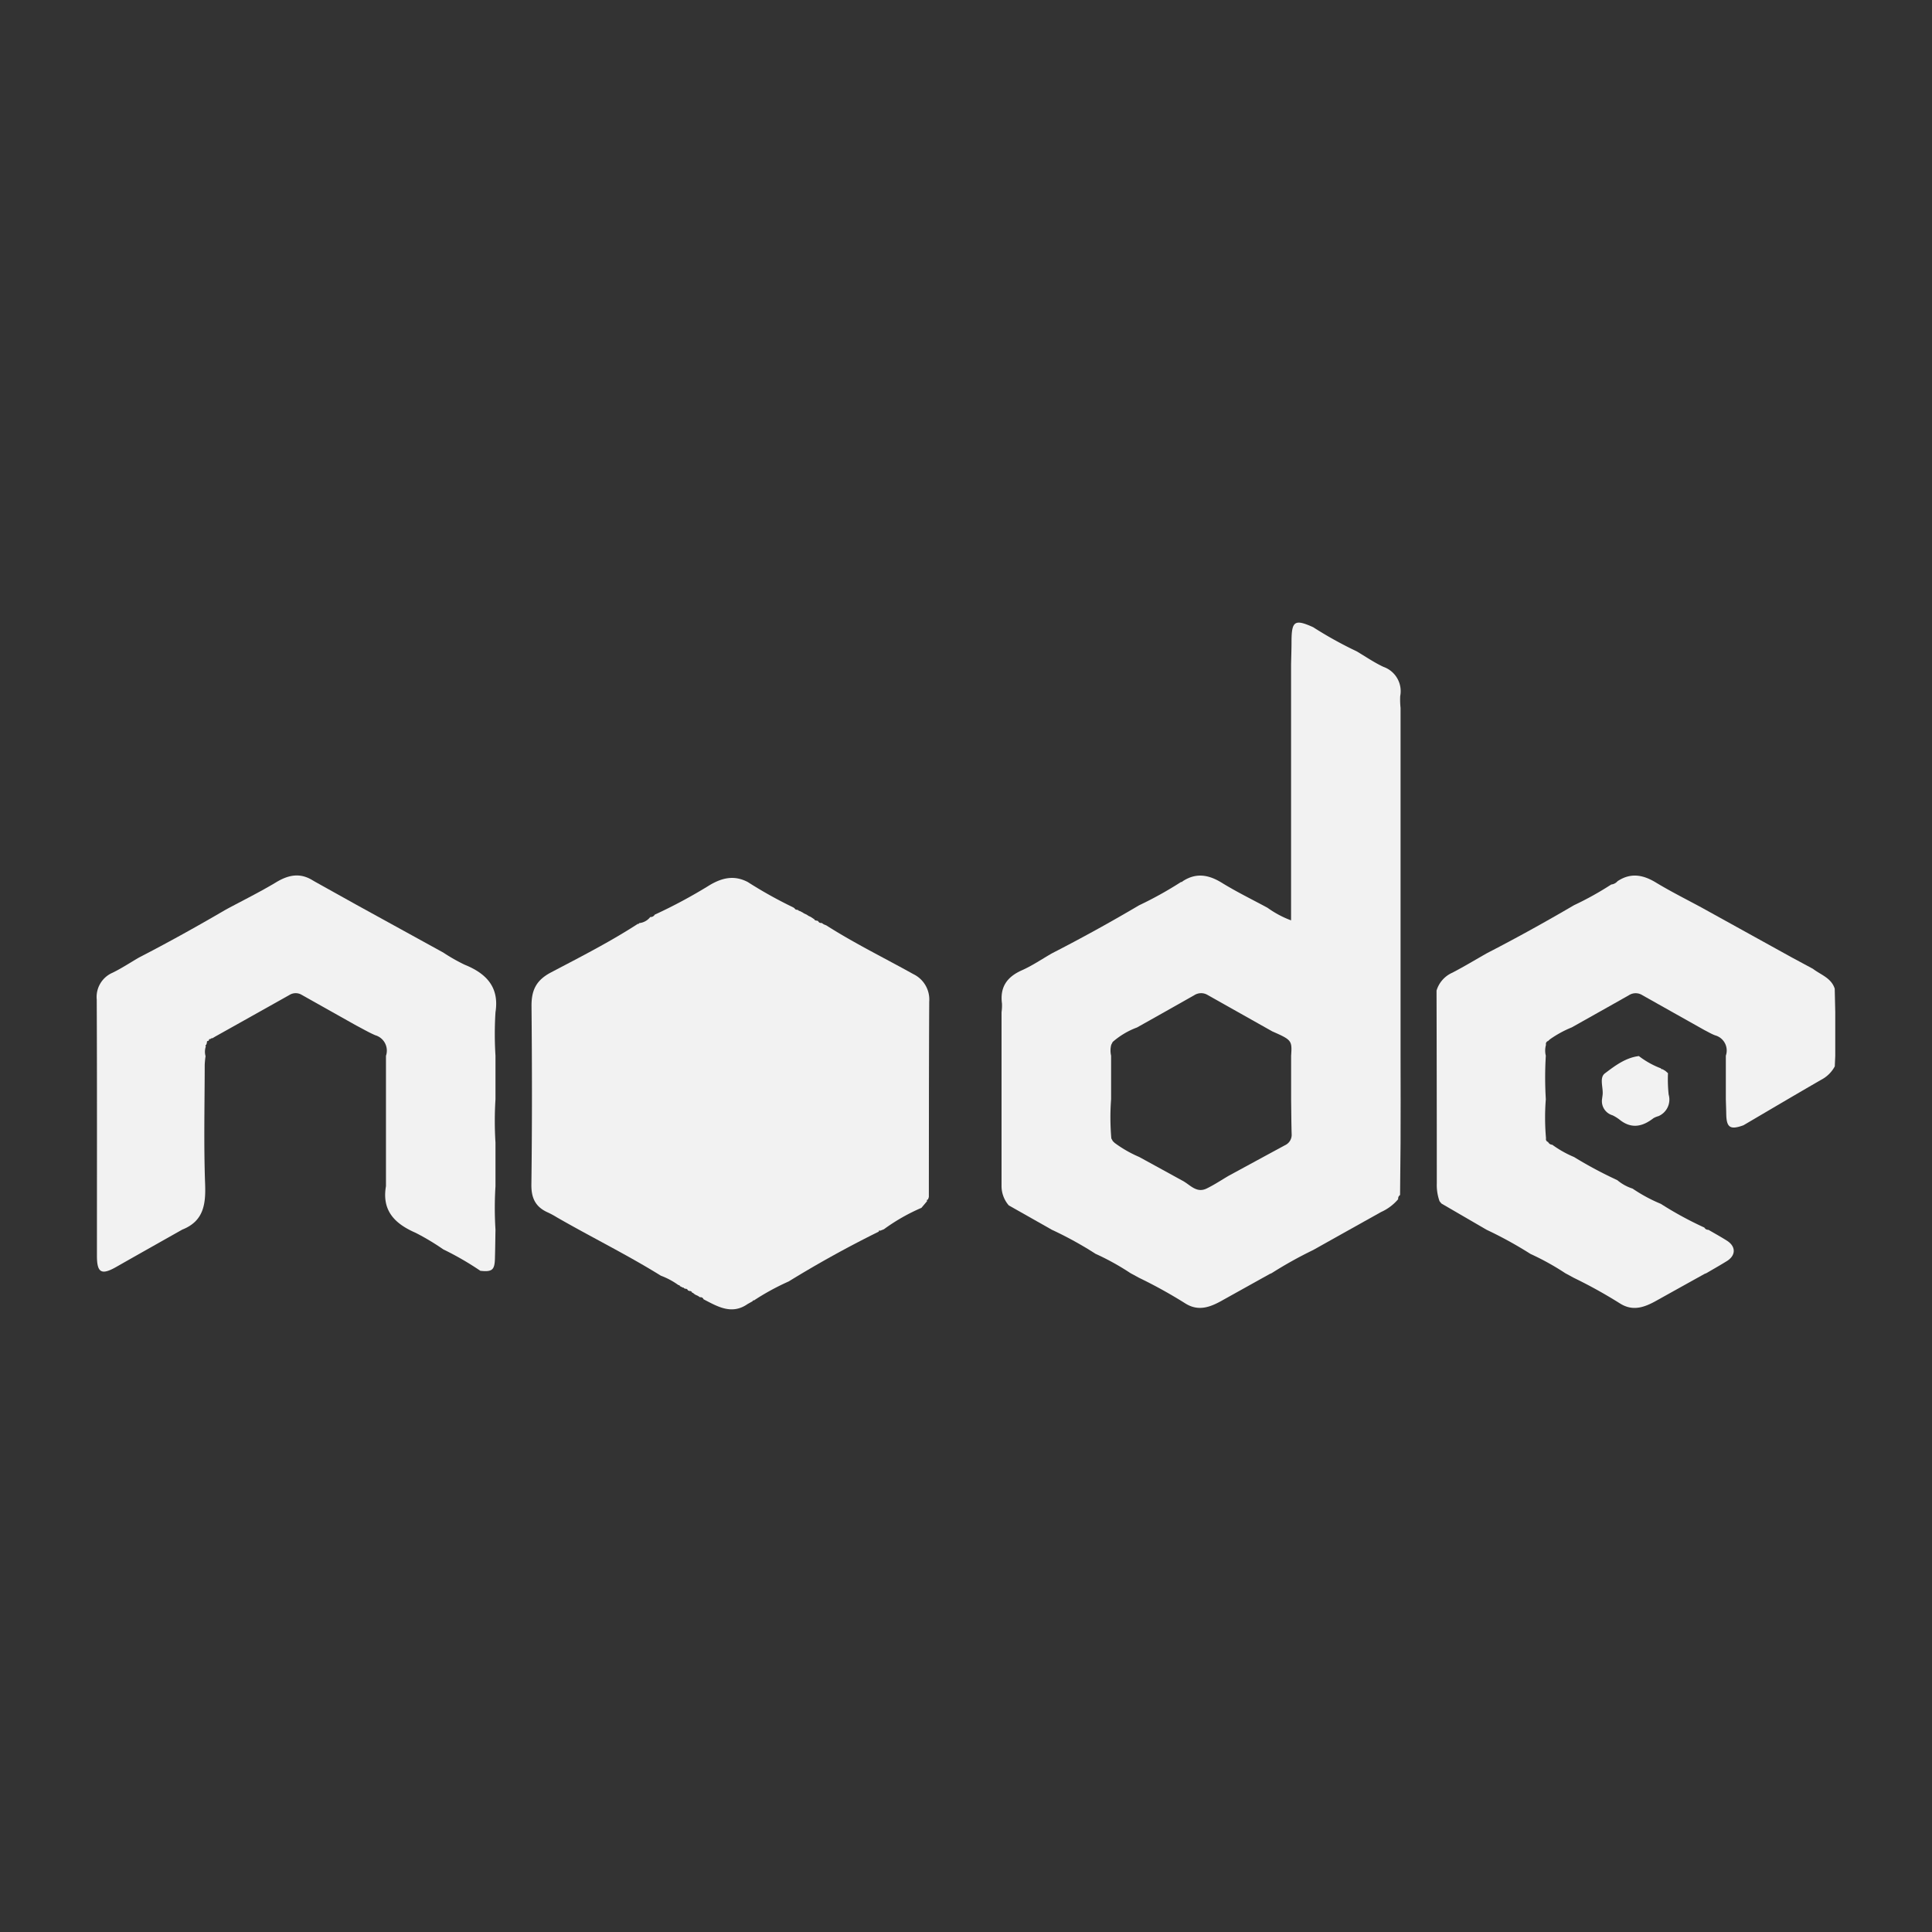
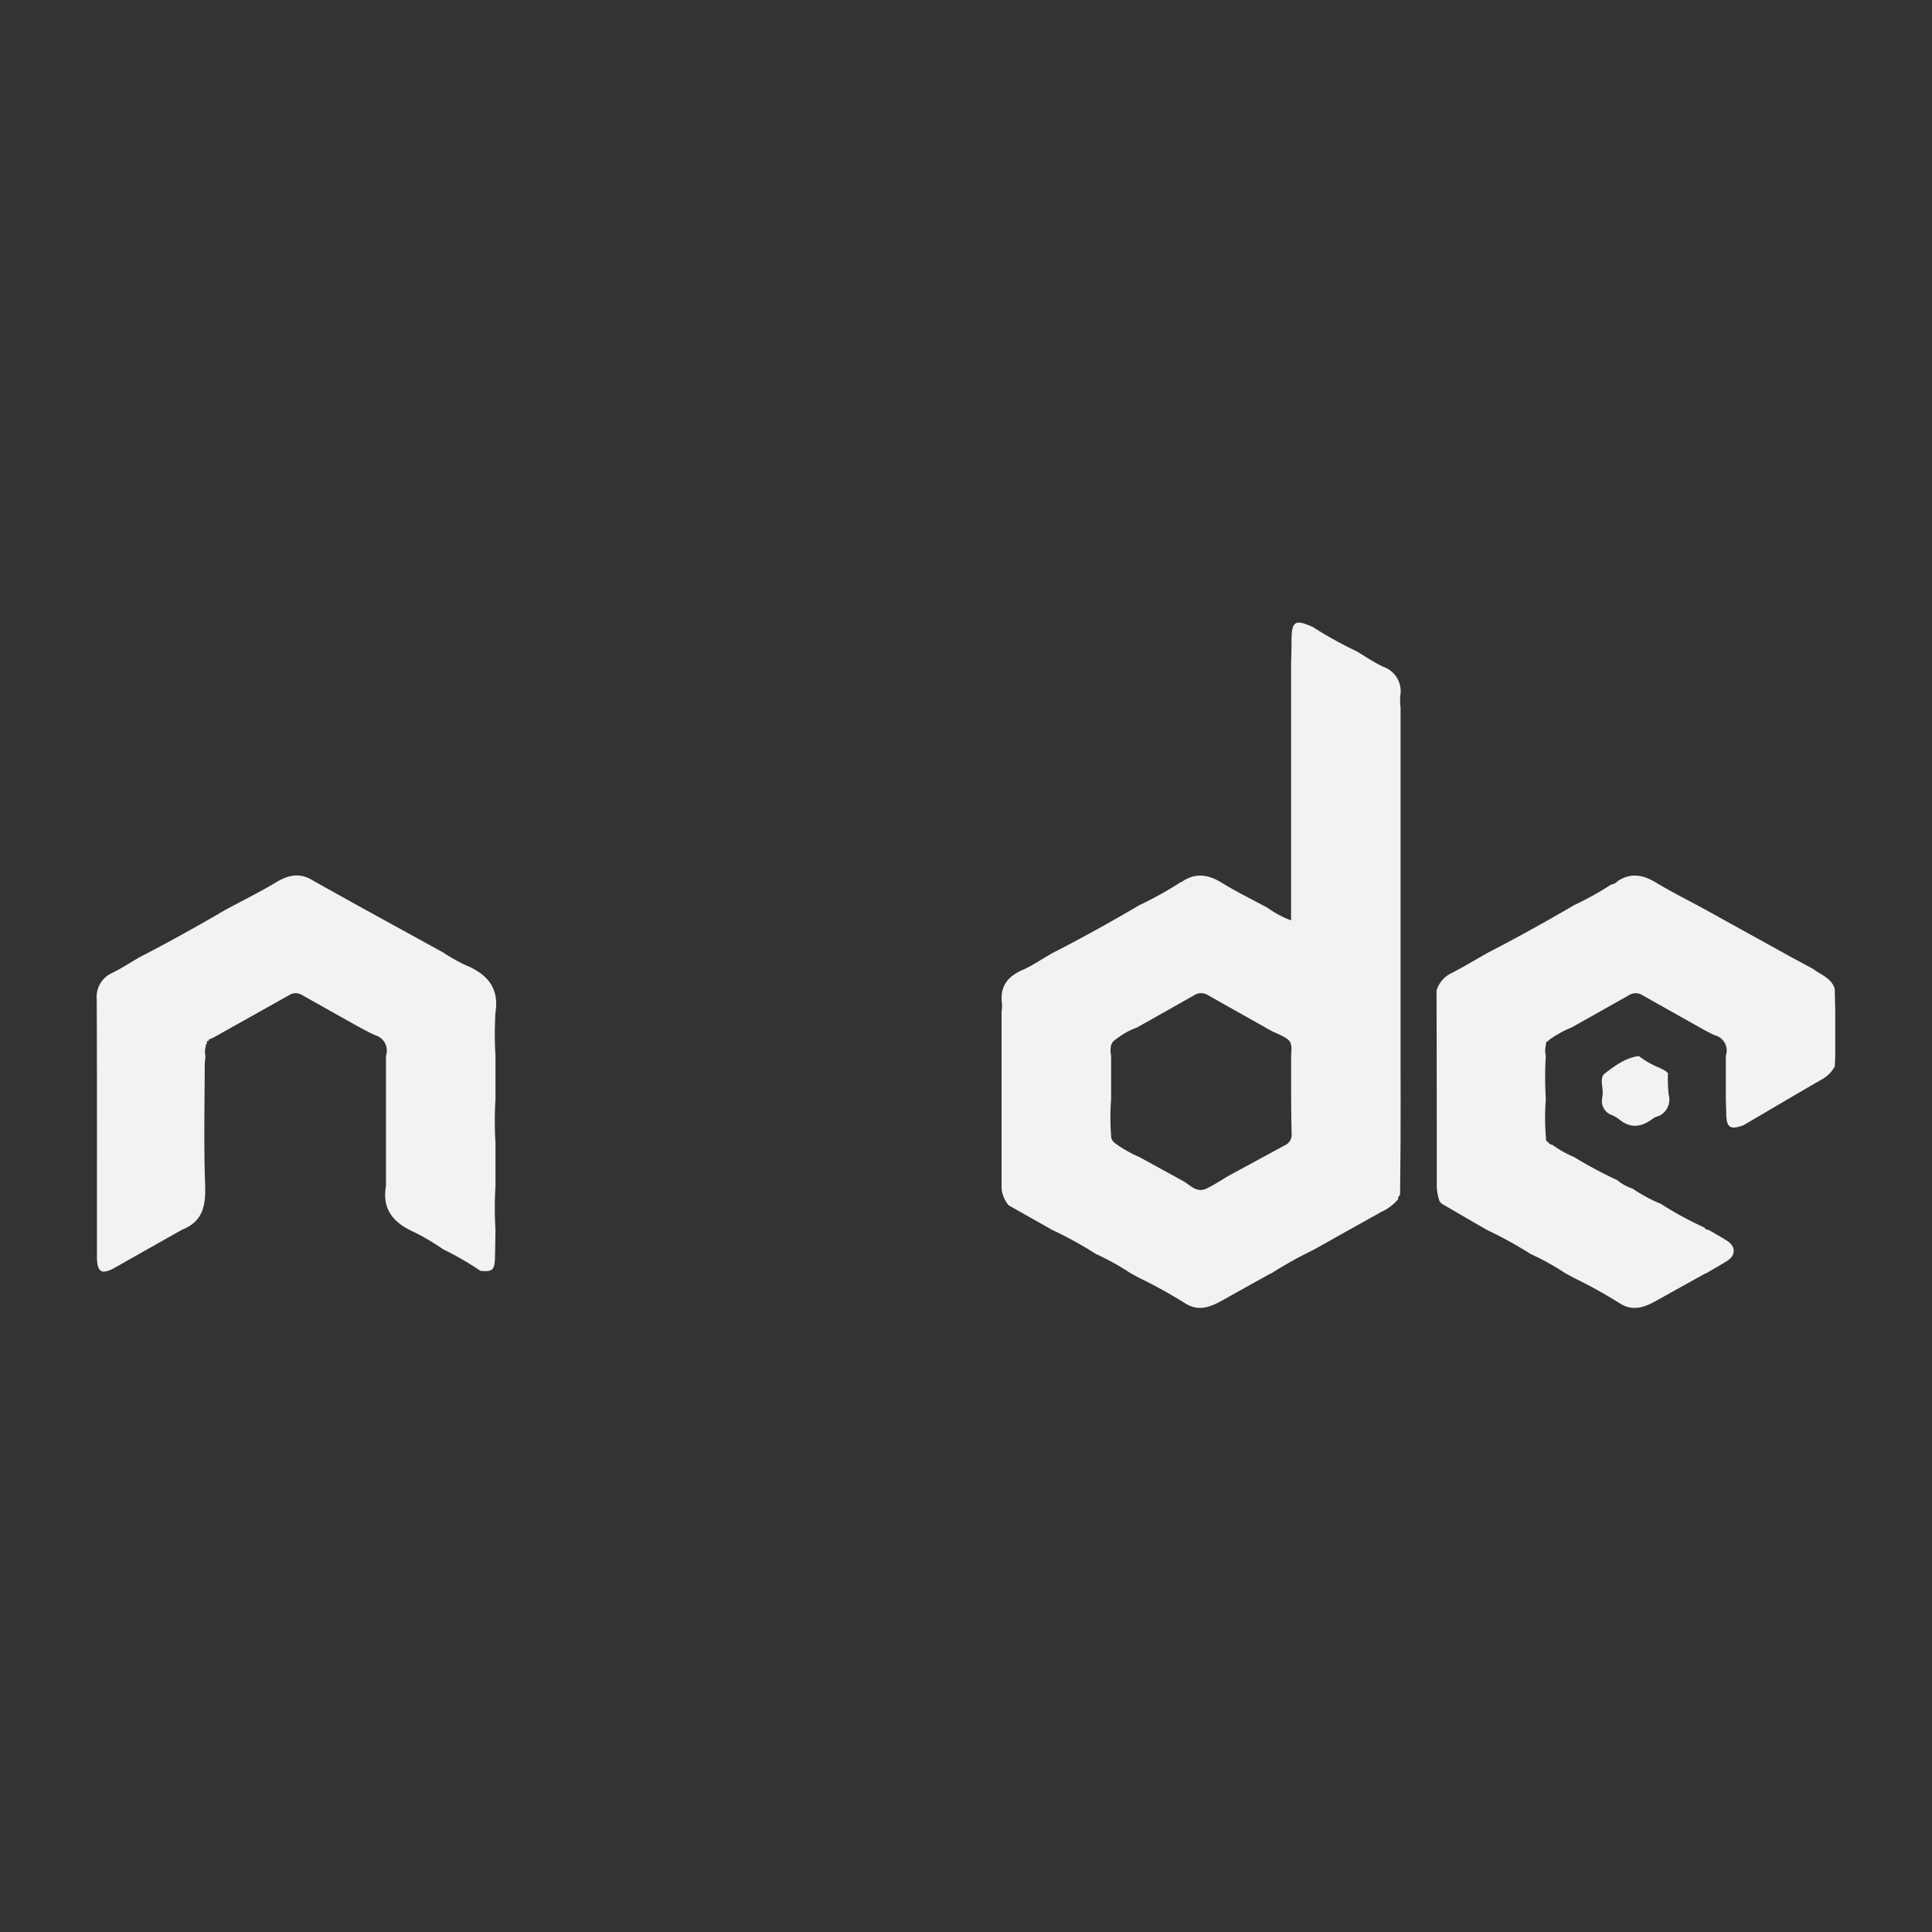
<svg xmlns="http://www.w3.org/2000/svg" width="312" height="312" viewBox="0 0 312 312">
  <rect x="0" y="0" width="312" height="312" fill="#333333" stroke="none" />
  <g id="Group_3821" data-name="Group 3821" transform="translate(1271.798 -456.818)">
-     <rect id="Rectangle_2130" data-name="Rectangle 2130" width="312" height="312" transform="translate(-1271.798 456.818)" fill="none" />
    <g id="Group_3820" data-name="Group 3820">
      <path id="Path_8134" data-name="Path 8134" d="M-1242.357,655.385c-3.557,2.009-7.118,4.009-10.667,6.03-2.389,1.36-3.119.957-3.12-1.783,0-13.8.028-27.6-.032-41.4a4.263,4.263,0,0,1,2.569-4.333c1.462-.716,2.833-1.622,4.243-2.443,4.751-2.45,9.42-5.048,14.033-7.745,2.715-1.462,5.488-2.825,8.126-4.415,1.977-1.191,3.846-1.578,5.883-.321l.407.237,6.676,3.72,14.021,7.712a28.89,28.89,0,0,0,3.476,1.975c3.488,1.411,5.6,3.621,4.96,7.665a56.158,56.158,0,0,0,0,7.022q0,3.512,0,7.023a56.158,56.158,0,0,0,0,7.022q0,3.513,0,7.024a56.158,56.158,0,0,0,0,7.022c-.029,1.562-.042,3.125-.088,4.686-.054,1.835-.457,2.158-2.355,1.957a47.877,47.877,0,0,0-5.987-3.459,38.862,38.862,0,0,0-4.466-2.675c-3.358-1.463-5.484-3.568-4.789-7.54V627.321a2.586,2.586,0,0,0-1.715-3.318c-1.056-.449-2.052-1.043-3.075-1.571q-4.408-2.477-8.816-4.954a1.887,1.887,0,0,0-1.986.021q-6.008,3.376-12.024,6.738l-.4.243a.3.3,0,0,0-.308.132c-.2-.029-.281.071-.292.255l-.036.033c-.193.006-.3.09-.261.295-.037.115-.073.232-.111.348-.039.023-.113.045-.114.068a1.026,1.026,0,0,0,.041.228,2.581,2.581,0,0,0-.038,1.541,13.771,13.771,0,0,0-.136,1.38c-.009,6.425-.171,12.856.065,19.271.121,3.313-.258,6-3.691,7.357Z" fill="#f2f2f2" fill-rule="evenodd" />
      <path id="Path_8135" data-name="Path 8135" d="M-982.493,611.405l3.473,1.87c1.26.972,2.96,1.461,3.513,3.207q.043,1.9.087,3.8,0,3.517,0,7.034c-.025.571-.052,1.142-.078,1.712a5.224,5.224,0,0,1-2.2,2.167c-4.2,2.421-8.369,4.892-12.55,7.344-2.13.778-2.741.378-2.776-1.806-.014-.8-.045-1.6-.068-2.394V627.3a2.538,2.538,0,0,0-1.746-3.289c-.589-.224-1.136-.555-1.7-.838q-5.02-2.818-10.037-5.643a2,2,0,0,0-2.142-.011c-3.08,1.75-6.172,3.479-9.259,5.214a17.554,17.554,0,0,0-3.513,1.918c-.081.073-.162.146-.244.218l-.061.061a.5.5,0,0,0-.34.614,3.407,3.407,0,0,0-.029,1.759,58.006,58.006,0,0,0,0,7.026,37.6,37.6,0,0,0,.033,6.322.484.484,0,0,0,.335.589.782.782,0,0,0,.675.445,17.3,17.3,0,0,0,3.521,1.984,67.346,67.346,0,0,0,6.981,3.733,7.259,7.259,0,0,0,2.467,1.364,25.587,25.587,0,0,0,4.566,2.465,57.287,57.287,0,0,0,7.032,3.83.694.694,0,0,0,.652.36c1,.582,2.01,1.135,2.984,1.754,1.477.937,1.468,2.377-.014,3.3-1.081.67-2.188,1.293-3.283,1.938l-.321.129q-3.686,2.049-7.371,4.1c-2,1.146-4.016,2.108-6.287.666a77.385,77.385,0,0,0-7.428-4.121l-1.407-.763a41.575,41.575,0,0,0-5.615-3.111,64.58,64.58,0,0,0-7.057-3.884l-7.316-4.251-.333-.4.022.016a7.748,7.748,0,0,1-.441-2.9q0-15.554-.042-31.106a4.6,4.6,0,0,1,2.556-2.89c1.9-.989,3.729-2.094,5.588-3.15,4.761-2.45,9.44-5.047,14.06-7.75a50.709,50.709,0,0,0,6.009-3.342,1.54,1.54,0,0,0,1.013-.532c2.122-1.412,4.115-1.052,6.207.219,2.426,1.471,4.979,2.739,7.475,4.095Z" fill="#f2f2f2" fill-rule="evenodd" />
      <path id="Path_8136" data-name="Path 8136" d="M-1066.434,662.419l-.335.146-7.336,4.085c-2,1.146-4.021,2.09-6.289.65a77.349,77.349,0,0,0-7.458-4.128l-1.387-.754a40.679,40.679,0,0,0-5.641-3.122,59.612,59.612,0,0,0-7.013-3.864l-.04-.018q-3.478-1.969-6.96-3.941a4.775,4.775,0,0,1-1.166-3.1q0-3.505,0-7.008V627.317q0-3.519,0-7.04a7.537,7.537,0,0,0,.071-1.395c-.35-2.65.8-4.3,3.208-5.369,1.7-.755,3.254-1.822,4.874-2.748q7.149-3.666,14.066-7.752a60.27,60.27,0,0,0,6.77-3.763l.15,0,.1-.109c2.178-1.434,4.212-1.073,6.353.249,2.376,1.465,4.9,2.694,7.36,4.025a16.212,16.212,0,0,0,3.805,2.033v-6.234q0-3.51,0-7.017t0-7.029q0-3.508,0-7.017t0-7.029q0-3.509,0-7.016c.027-1.22.07-2.441.072-3.662.008-3.346.5-3.683,3.485-2.346a63.239,63.239,0,0,0,7.013,3.891c1.446.851,2.836,1.816,4.35,2.522a4.161,4.161,0,0,1,2.706,4.712,12.137,12.137,0,0,0,.056,1.91v56.181l.012,7.359-.012,6.687-.081,8.445a.684.684,0,0,0-.305.67,7.786,7.786,0,0,1-2.768,2.077q-5.486,3.066-10.968,6.137A67.076,67.076,0,0,0-1066.434,662.419Zm-25.674-37.338c-.078.155-.158.311-.237.466a3.744,3.744,0,0,0-.021,1.758q0,3.516,0,7.032a39.34,39.34,0,0,0,.037,6.321l.236.434c.1.1.2.2.308.3a19.6,19.6,0,0,0,3.957,2.265l6.966,3.819c1.233.637,2.255,2.07,3.9,1.287,1.25-.6,2.41-1.382,3.611-2.083q4.528-2.46,9.061-4.915a1.846,1.846,0,0,0,1.08-1.831c-.054-1.865-.058-3.731-.085-5.6v-7.029c.172-2.456.1-2.546-3.032-3.924q-5.23-2.943-10.464-5.891a2.035,2.035,0,0,0-2.148.047q-4.616,2.617-9.246,5.21A12.644,12.644,0,0,0-1092.108,625.081Z" fill="#f2f2f2" fill-rule="evenodd" />
-       <path id="Path_8137" data-name="Path 8137" d="M-1130.012,655.776q-7.392,3.659-14.416,7.982a39.609,39.609,0,0,0-5.632,3.078l-.138-.03-.046.14-.816.458c-2.536,1.765-4.762.461-7-.7l-.125-.067a.486.486,0,0,0-.553-.322l-.092-.048c-.084-.059-.17-.118-.256-.176-.138-.064-.279-.127-.419-.19-.091-.064-.183-.127-.275-.19a.2.2,0,0,0-.238-.111.373.373,0,0,0-.467-.281l-.084-.085-.118.005a.42.42,0,0,0-.5-.29l-.067-.084-.1,0-.037-.124-.126.014-.494-.251-.064-.142-.152-.005a12.1,12.1,0,0,0-2.848-1.527c-5.464-3.391-11.24-6.225-16.807-9.432a13.684,13.684,0,0,0-1.386-.753c-2-.869-2.746-2.276-2.716-4.542.126-9.594.11-19.191.021-28.786-.023-2.551.724-4.186,3.122-5.45,4.746-2.5,9.541-4.933,14.055-7.86a.136.136,0,0,0,.2-.114,2.584,2.584,0,0,0,1.8-.987.744.744,0,0,0,.718-.375,82.588,82.588,0,0,0,8.93-4.806c2.054-1.2,3.954-1.58,6.085-.476a69.923,69.923,0,0,0,7.374,4.112l.062.08.1-.01a.444.444,0,0,0,.52.3l.056.079.1-.006.049.129.137-.005.456.238.254.165.412.19.3.2c.116.055.23.11.347.163l.344.22.074.082.109-.006a.444.444,0,0,0,.52.3l.058.078.1-.011a.479.479,0,0,0,.553.313l.1.054c.084.058.168.115.252.174l.426.174c4.528,2.889,9.353,5.252,14.038,7.862a4.551,4.551,0,0,1,2.575,4.457c-.055,10.515-.048,21.03-.061,31.545-.045.132-.089.264-.134.4-.162.022-.233.1-.149.261q-.456.545-.915,1.087a30.949,30.949,0,0,0-6.059,3.458q-.306.12-.61.243c-.164-.091-.22-.019-.217.143Z" fill="#f2f2f2" fill-rule="evenodd" />
      <path id="Path_8138" data-name="Path 8138" d="M-1010.12,637.737a6.363,6.363,0,0,0-1.274-.811,2.375,2.375,0,0,1-1.692-2.594c.031-.229.063-.457.091-.685.144-1.187-.576-2.776.375-3.492,1.619-1.22,3.325-2.525,5.483-2.793a14.066,14.066,0,0,0,3.564,1.987.2.2,0,0,0,.248.131l.443.262c.149.127.3.256.447.384a23.591,23.591,0,0,0,.107,3.442,2.91,2.91,0,0,1-1.655,3.5,3.3,3.3,0,0,0-.8.329C-1006.49,638.721-1008.243,639.162-1010.12,637.737Z" fill="#f2f2f2" fill-rule="evenodd" />
    </g>
  </g>
</svg>